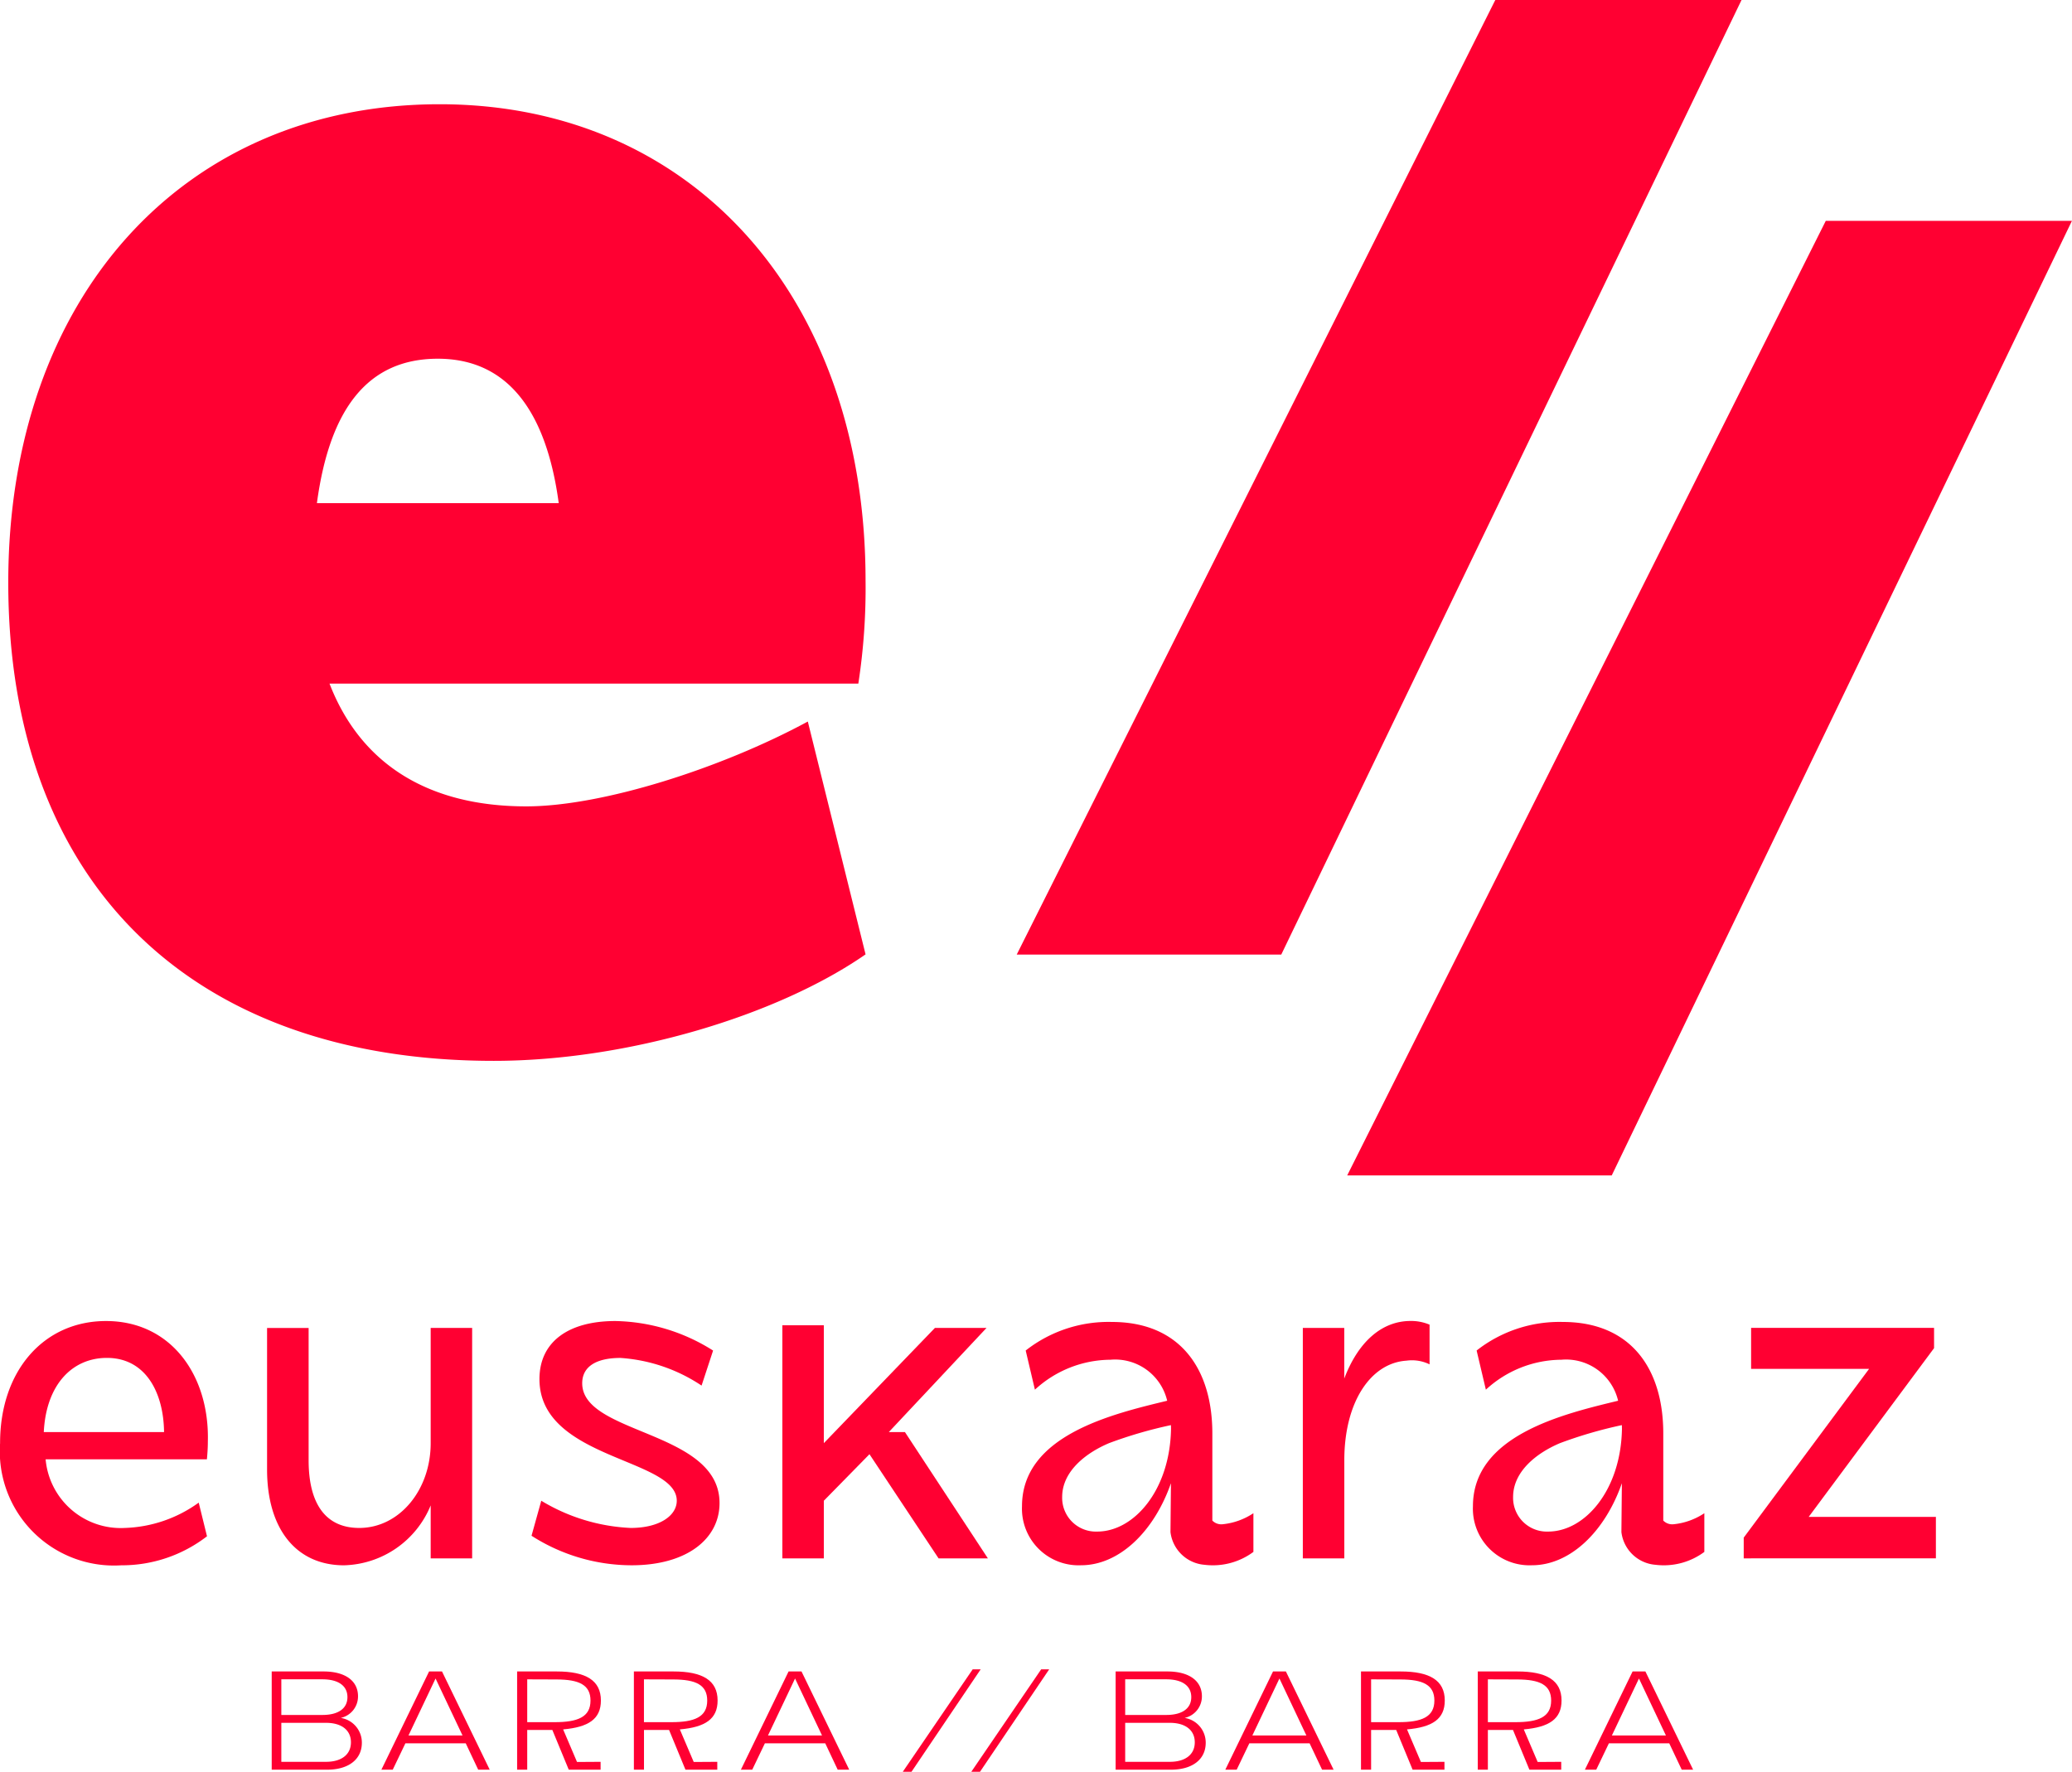
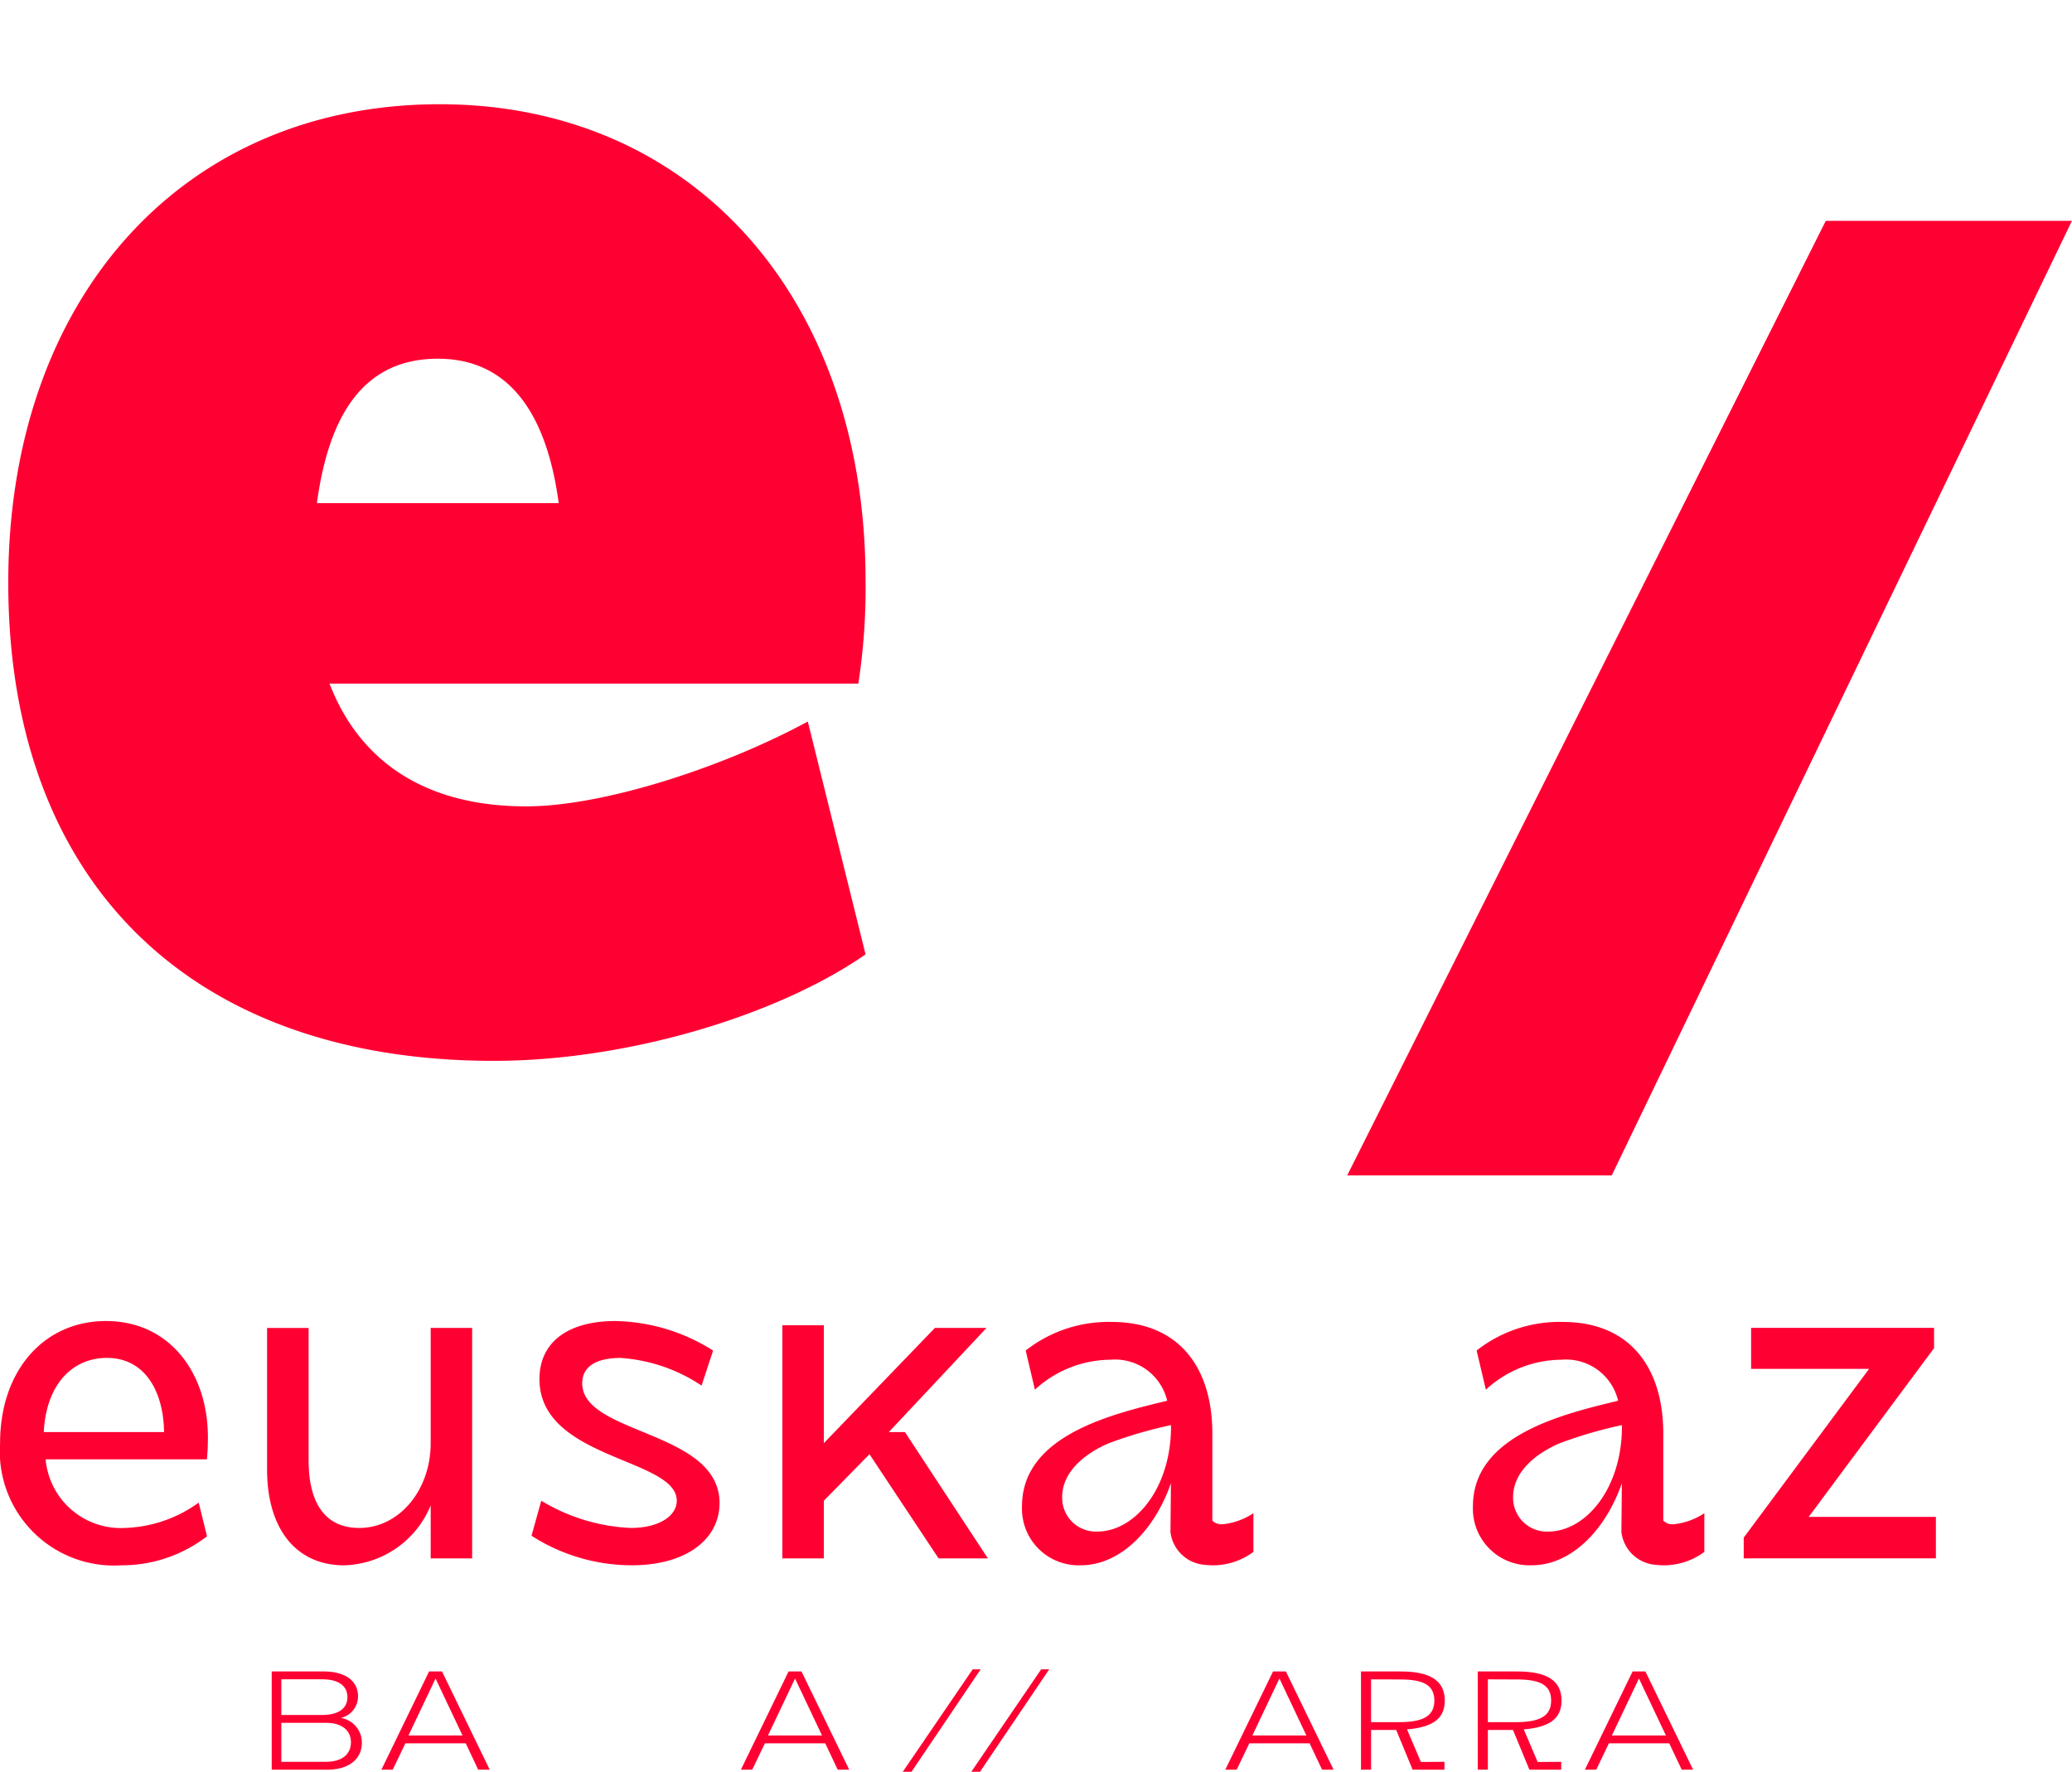
<svg xmlns="http://www.w3.org/2000/svg" width="98.235" height="84" viewBox="0 0 98.235 84">
  <g id="Grupo_239" data-name="Grupo 239" transform="translate(-314.368 -7753.029)">
    <g id="Grupo_237" data-name="Grupo 237">
      <path id="Trazado_2084" data-name="Trazado 2084" d="M319.394,7815.659c3.1,0,4.915,2.6,4.828,5.724,0,.306-.022.59-.044.831h-7.647a3.576,3.576,0,0,0,3.758,3.255,6.309,6.309,0,0,0,3.5-1.2l.393,1.595a6.6,6.6,0,0,1-4.064,1.376,5.413,5.413,0,0,1-5.746-5.789C314.368,7818.019,316.444,7815.659,319.394,7815.659Zm2.752,5.265c-.022-1.879-.874-3.517-2.709-3.517-1.661,0-2.884,1.289-2.993,3.517Z" fill="#ff0032" />
      <path id="Trazado_2085" data-name="Trazado 2085" d="M329,7822.257c0,2.1.83,3.212,2.4,3.212,1.9,0,3.387-1.792,3.387-4.02v-5.462h1.966v10.924h-1.966V7824.4a4.567,4.567,0,0,1-4.108,2.84c-2.25,0-3.649-1.7-3.649-4.544v-6.707H329Z" fill="#ff0032" />
      <path id="Trazado_2086" data-name="Trazado 2086" d="M340.03,7824.179a8.957,8.957,0,0,0,4.239,1.29c1.377,0,2.185-.59,2.185-1.29,0-2.031-6.51-1.944-6.51-5.767,0-1.77,1.376-2.753,3.6-2.753a8.943,8.943,0,0,1,4.632,1.4l-.546,1.661a7.85,7.85,0,0,0-3.845-1.311c-1.158,0-1.814.415-1.814,1.2,0,2.448,6.511,2.229,6.511,5.681,0,1.682-1.529,2.949-4.173,2.949a8.816,8.816,0,0,1-4.741-1.4Z" fill="#ff0032" />
      <path id="Trazado_2087" data-name="Trazado 2087" d="M353.426,7815.861v5.588l5.266-5.462h2.447l-4.632,4.937h.765l3.932,5.987h-2.338l-3.276-4.938-2.164,2.206v2.732H351.46v-11.05Z" fill="#ff0032" />
      <path id="Trazado_2088" data-name="Trazado 2088" d="M372.329,7825.294a3.2,3.2,0,0,0,1.464-.524v1.835a3.226,3.226,0,0,1-2.316.611,1.767,1.767,0,0,1-1.616-1.551l.022-2.316c-.809,2.316-2.47,3.889-4.261,3.889a2.685,2.685,0,0,1-2.8-2.8c0-3.365,4.282-4.37,6.883-5a2.535,2.535,0,0,0-2.688-1.944,5.327,5.327,0,0,0-3.583,1.42l-.437-1.857a6.353,6.353,0,0,1,4.086-1.354c3.211,0,4.785,2.206,4.763,5.353v4.063A.593.593,0,0,0,372.329,7825.294Zm-2.446-4.7a20.7,20.7,0,0,0-2.928.852c-1.093.459-2.229,1.332-2.229,2.556a1.6,1.6,0,0,0,1.661,1.639c1.747,0,3.452-1.967,3.5-4.873Z" fill="#ff0032" />
-       <path id="Trazado_2089" data-name="Trazado 2089" d="M382.145,7817.713a1.9,1.9,0,0,0-1.093-.175c-1.7.109-2.949,1.966-2.949,4.719v4.654h-1.967v-10.924H378.1v2.4c.655-1.726,1.769-2.731,3.145-2.731a2.254,2.254,0,0,1,.9.175Z" fill="#ff0032" />
      <path id="Trazado_2090" data-name="Trazado 2090" d="M393.709,7825.294a3.2,3.2,0,0,0,1.463-.524v1.835a3.225,3.225,0,0,1-2.315.611,1.767,1.767,0,0,1-1.617-1.551l.022-2.316c-.809,2.316-2.469,3.889-4.261,3.889a2.685,2.685,0,0,1-2.8-2.8c0-3.365,4.283-4.37,6.883-5a2.535,2.535,0,0,0-2.688-1.944,5.323,5.323,0,0,0-3.582,1.42l-.438-1.857a6.353,6.353,0,0,1,4.086-1.354c3.212,0,4.785,2.206,4.763,5.353v4.063A.594.594,0,0,0,393.709,7825.294Zm-2.447-4.7a20.7,20.7,0,0,0-2.928.852c-1.093.459-2.229,1.332-2.229,2.556a1.6,1.6,0,0,0,1.661,1.639c1.748,0,3.452-1.967,3.5-4.873Z" fill="#ff0032" />
      <path id="Trazado_2091" data-name="Trazado 2091" d="M397.039,7826.911v-.983l5.943-8h-5.593v-1.944h8.674v.96l-5.943,8h6.03v1.966Z" fill="#ff0032" />
    </g>
    <path id="Trazado_2092" data-name="Trazado 2092" d="M335.212,7757.971c11.978,0,20.193,9.156,20.193,22.592a29.733,29.733,0,0,1-.343,4.877H329.991c1.455,3.764,4.622,5.819,9.327,5.819,3.593,0,9.243-1.8,13.349-4.022l2.738,11.039c-4.192,2.909-11.3,5.048-17.628,5.048-14.376,0-23.017-8.471-23.017-22.675C314.76,7767.127,323.061,7757.971,335.212,7757.971Zm5.646,18.912c-.6-4.449-2.482-6.847-5.733-6.847-3.337,0-5.134,2.4-5.732,6.847Z" fill="#ff0032" />
-     <path id="Trazado_2093" data-name="Trazado 2093" d="M385.261,7753.029l-22.689,45.255h12.542l21.821-45.255Z" fill="#ff0032" />
    <path id="Trazado_2094" data-name="Trazado 2094" d="M400.929,7763.5l-22.689,45.255h12.542L412.6,7763.5Z" fill="#ff0032" />
    <g id="Grupo_238" data-name="Grupo 238">
      <path id="Trazado_2095" data-name="Trazado 2095" d="M329.706,7832.273c1.024,0,1.636.439,1.636,1.178a1.042,1.042,0,0,1-.818,1.024,1.184,1.184,0,0,1,1,1.177c0,.792-.632,1.278-1.649,1.278H327.25v-4.657Zm-2,.372v1.69h1.949c.752,0,1.185-.306,1.185-.845s-.433-.845-1.191-.845Zm0,2.063v1.849h2.116c.738,0,1.184-.346,1.184-.925s-.446-.924-1.184-.924Z" fill="#ff0032" />
      <path id="Trazado_2096" data-name="Trazado 2096" d="M335.324,7832.273l2.262,4.657h-.546l-.591-1.251h-2.861l-.6,1.251h-.538l2.261-4.657Zm.972,3.034-1.278-2.7-1.283,2.7Z" fill="#ff0032" />
-       <path id="Trazado_2097" data-name="Trazado 2097" d="M340.555,7835.047h-1.191v1.883h-.479v-4.657h1.882c1.371,0,2.09.419,2.09,1.377,0,.878-.586,1.264-1.79,1.37l.658,1.544,1.118-.007v.373h-1.51Zm-1.191-2.4v2.03h1.3c1.092,0,1.7-.24,1.7-1.025,0-.738-.533-1-1.618-1Z" fill="#ff0032" />
-       <path id="Trazado_2098" data-name="Trazado 2098" d="M346.089,7835.047H344.9v1.883h-.479v-4.657H346.3c1.371,0,2.09.419,2.09,1.377,0,.878-.586,1.264-1.79,1.37l.658,1.544,1.117-.007v.373h-1.509Zm-1.191-2.4v2.03h1.3c1.091,0,1.7-.24,1.7-1.025,0-.738-.532-1-1.617-1Z" fill="#ff0032" />
      <path id="Trazado_2099" data-name="Trazado 2099" d="M352.368,7832.273l2.262,4.657h-.546l-.591-1.251h-2.861l-.6,1.251h-.538l2.261-4.657Zm.972,3.034-1.278-2.7-1.283,2.7Z" fill="#ff0032" />
      <path id="Trazado_2100" data-name="Trazado 2100" d="M360.483,7832.173h.379l-3.279,4.856h-.413Z" fill="#ff0032" />
      <path id="Trazado_2101" data-name="Trazado 2101" d="M363.73,7832.173h.38l-3.279,4.856h-.413Z" fill="#ff0032" />
-       <path id="Trazado_2102" data-name="Trazado 2102" d="M369.714,7832.273c1.025,0,1.637.439,1.637,1.178a1.042,1.042,0,0,1-.819,1.024,1.185,1.185,0,0,1,1,1.177c0,.792-.632,1.278-1.65,1.278h-2.621v-4.657Zm-2,.372v1.69h1.948c.752,0,1.185-.306,1.185-.845s-.433-.845-1.19-.845Zm0,2.063v1.849h2.116c.737,0,1.183-.346,1.183-.925s-.446-.924-1.183-.924Z" fill="#ff0032" />
      <path id="Trazado_2103" data-name="Trazado 2103" d="M375.333,7832.273l2.262,4.657h-.546l-.592-1.251H373.6l-.6,1.251h-.539l2.262-4.657Zm.971,3.034-1.277-2.7-1.283,2.7Z" fill="#ff0032" />
      <path id="Trazado_2104" data-name="Trazado 2104" d="M380.563,7835.047h-1.19v1.883h-.479v-4.657h1.882c1.371,0,2.09.419,2.09,1.377,0,.878-.586,1.264-1.79,1.37l.658,1.544,1.117-.007v.373h-1.51Zm-1.19-2.4v2.03h1.3c1.091,0,1.7-.24,1.7-1.025,0-.738-.532-1-1.618-1Z" fill="#ff0032" />
      <path id="Trazado_2105" data-name="Trazado 2105" d="M386.1,7835.047h-1.191v1.883h-.479v-4.657h1.882c1.371,0,2.09.419,2.09,1.377,0,.878-.586,1.264-1.79,1.37l.658,1.544,1.117-.007v.373h-1.509Zm-1.191-2.4v2.03h1.3c1.091,0,1.7-.24,1.7-1.025,0-.738-.532-1-1.617-1Z" fill="#ff0032" />
      <path id="Trazado_2106" data-name="Trazado 2106" d="M392.378,7832.273l2.262,4.657H394.1l-.592-1.251h-2.861l-.6,1.251h-.538l2.261-4.657Zm.972,3.034-1.278-2.7-1.283,2.7Z" fill="#ff0032" />
    </g>
  </g>
</svg>